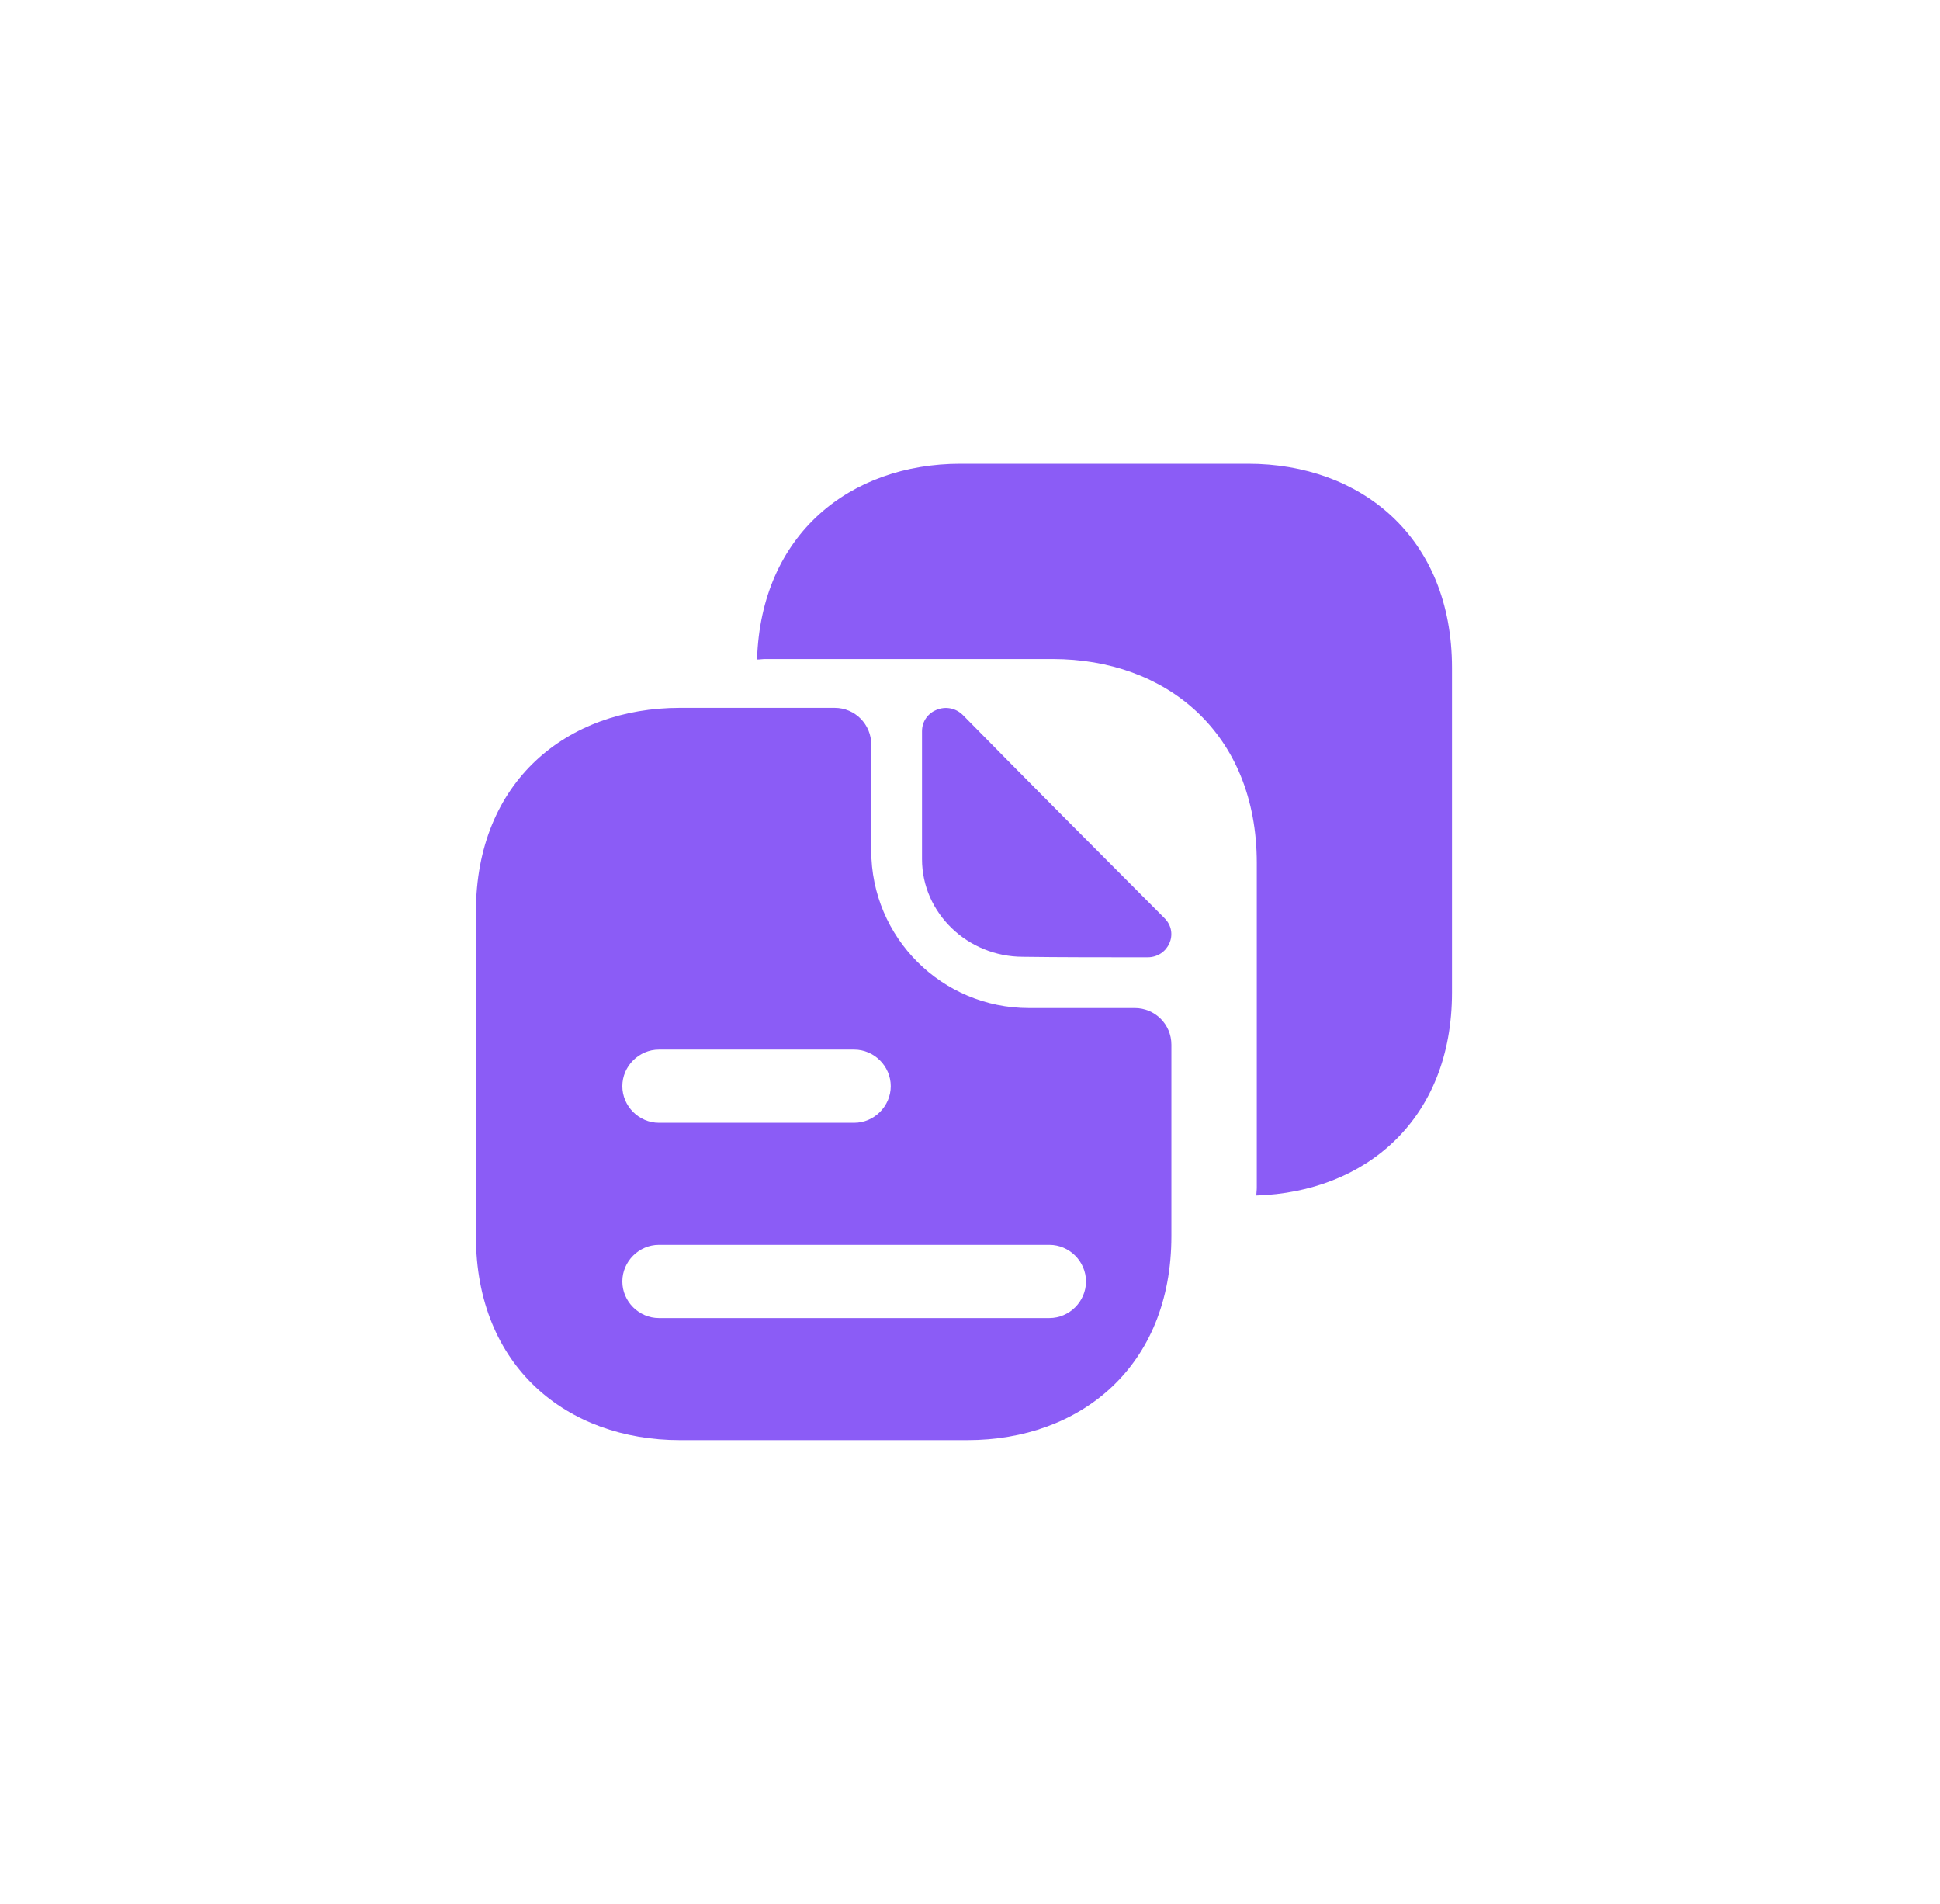
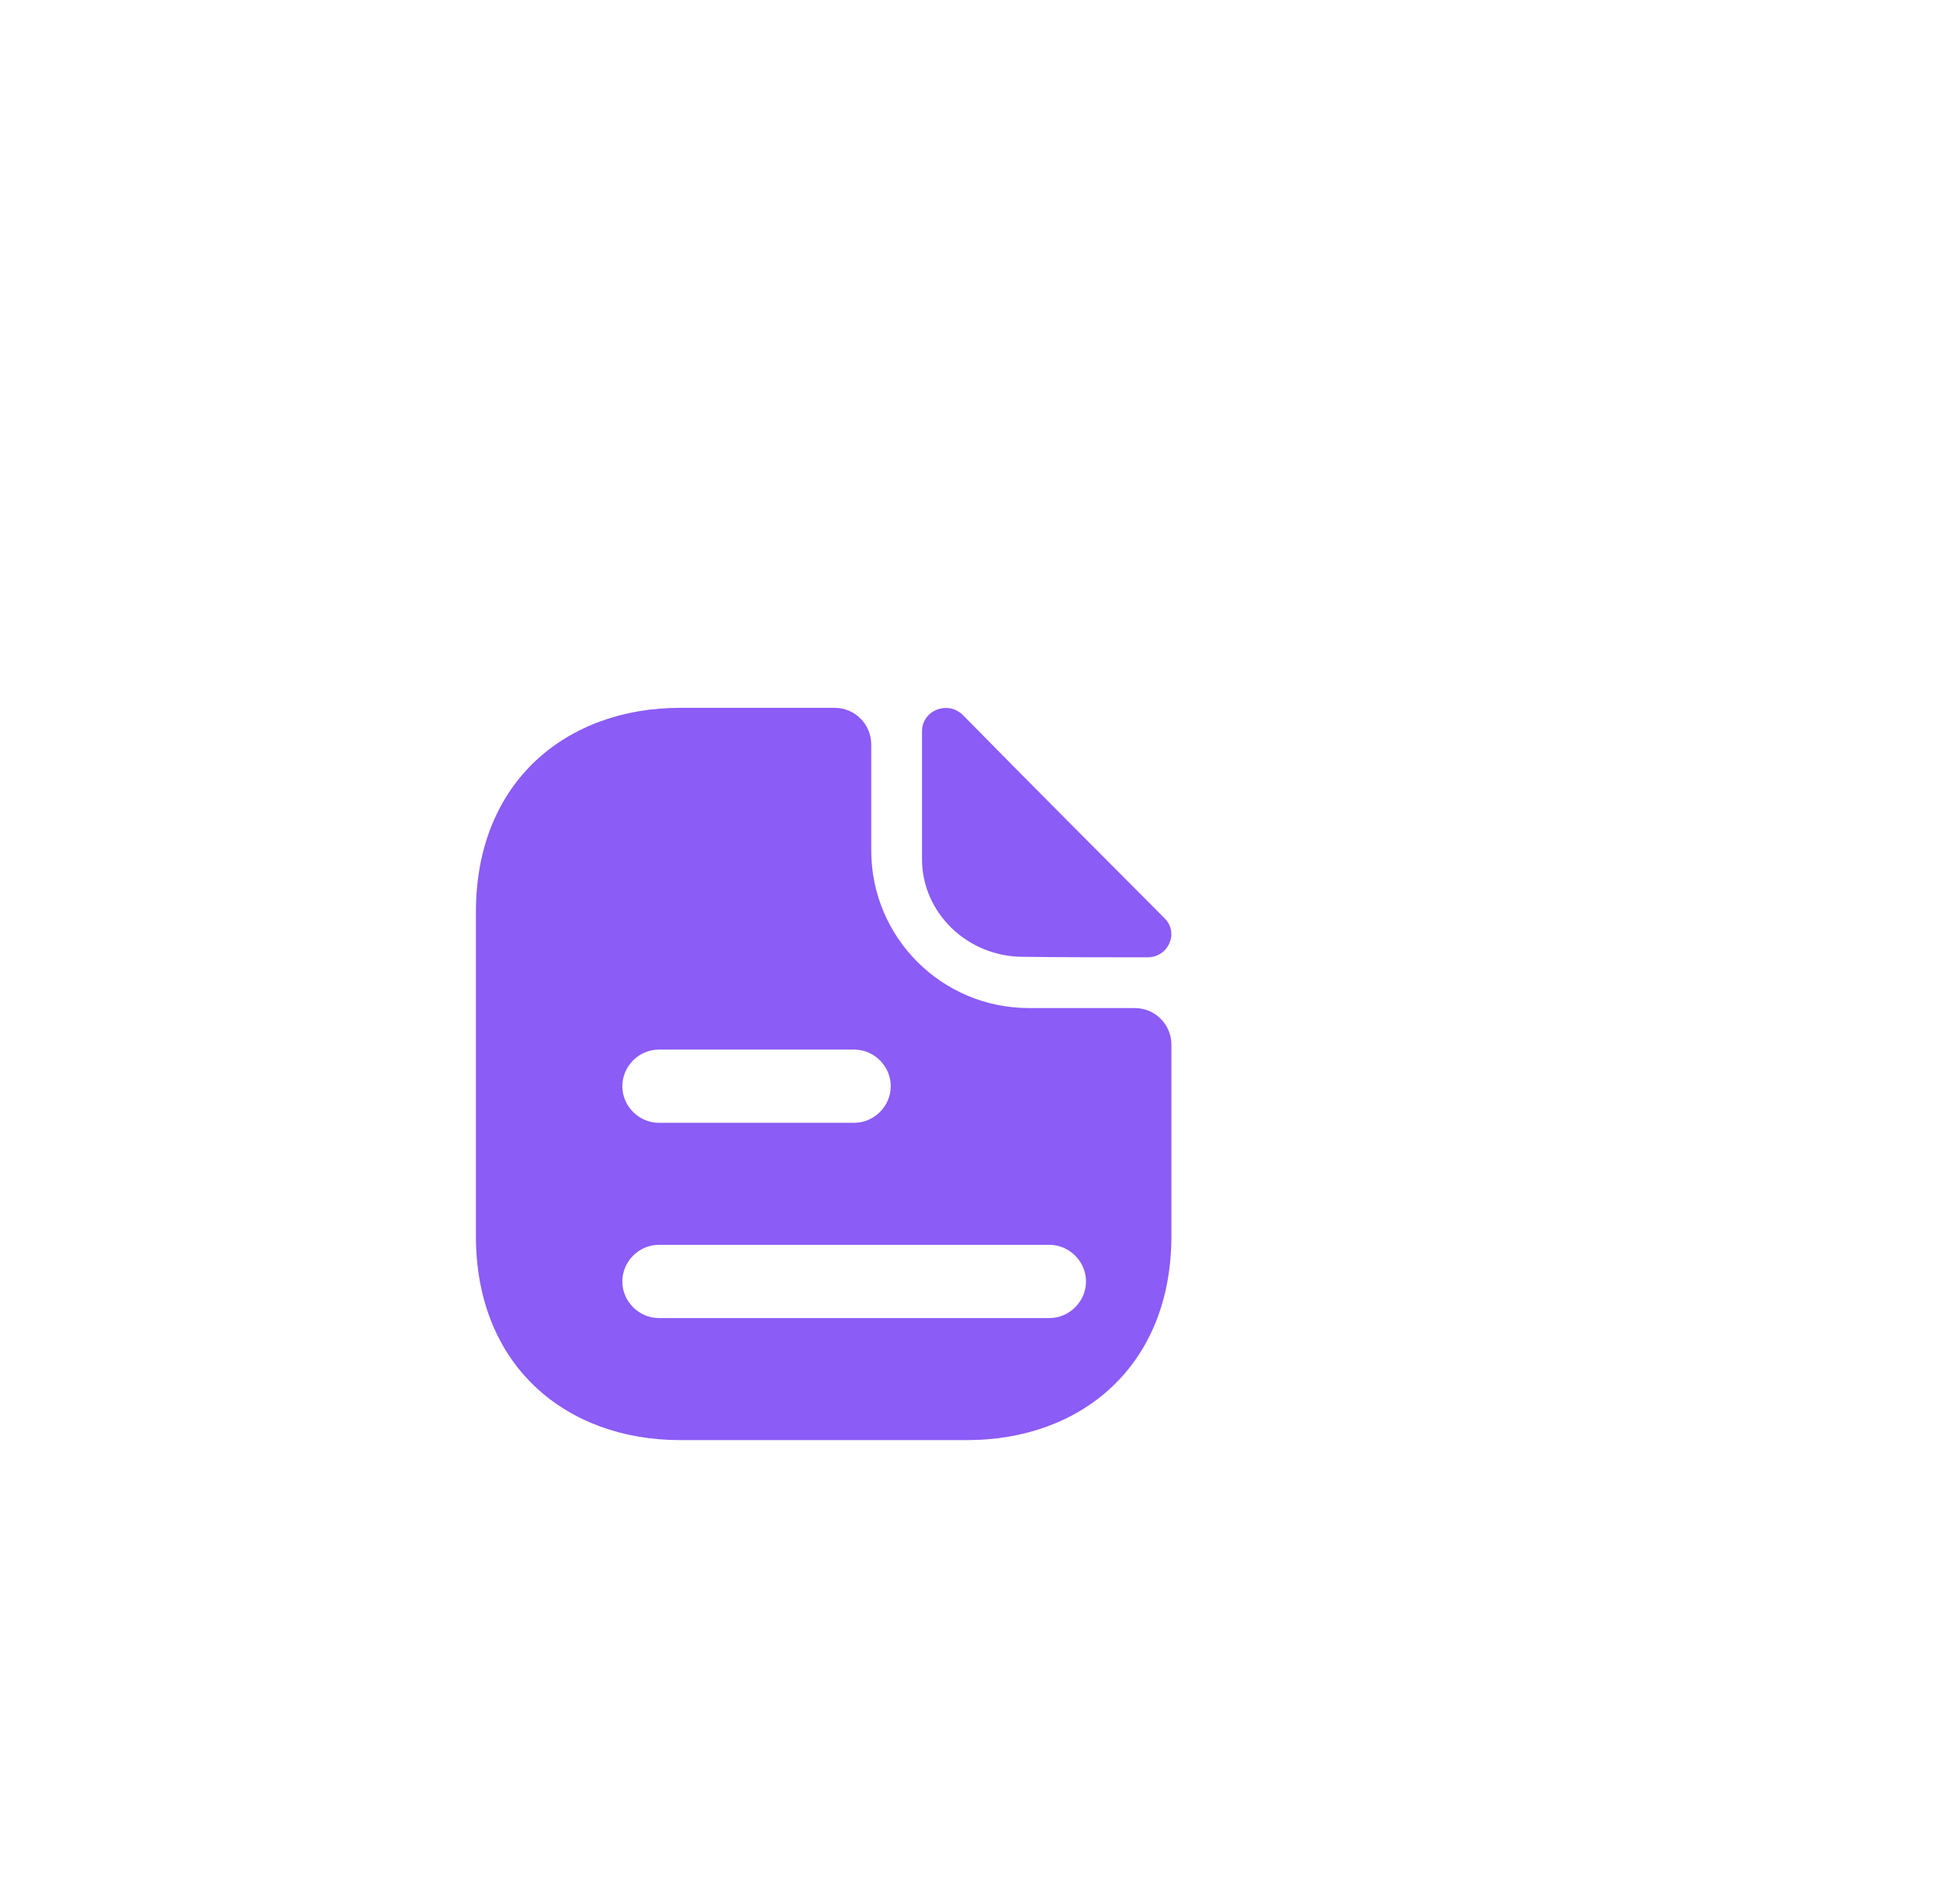
<svg xmlns="http://www.w3.org/2000/svg" width="53" height="52" viewBox="0 0 53 52" fill="none">
-   <path d="M34.095 12.667H26.242C23.228 12.667 20.788 14.587 20.682 18.013C20.762 18.013 20.828 18 20.908 18H28.762C31.842 18 34.335 20 34.335 23.573V32.44C34.335 32.52 34.322 32.587 34.322 32.653C37.295 32.56 39.668 30.587 39.668 27.107V18.24C39.668 14.667 37.175 12.667 34.095 12.667Z" fill="#8B5CF6" />
  <path d="M26.309 19.533C25.896 19.12 25.189 19.4 25.189 19.973V23.467C25.189 24.933 26.43 26.133 27.95 26.133C28.896 26.147 30.216 26.147 31.349 26.147C31.923 26.147 32.216 25.48 31.816 25.08C30.363 23.627 27.776 21.027 26.309 19.533Z" fill="#8B5CF6" />
  <path fill-rule="evenodd" clip-rule="evenodd" d="M31.002 27.533H28.109C25.735 27.533 23.802 25.613 23.802 23.227V20.333C23.802 19.787 23.362 19.333 22.802 19.333H18.575C15.495 19.333 13.002 21.333 13.002 24.907V33.76C13.002 37.333 15.495 39.333 18.575 39.333H26.429C29.509 39.333 32.002 37.333 32.002 33.76V28.533C32.002 27.973 31.549 27.533 31.002 27.533ZM23.335 30.667H18.002C17.455 30.667 17.002 30.213 17.002 29.667C17.002 29.12 17.455 28.667 18.002 28.667H23.335C23.882 28.667 24.335 29.12 24.335 29.667C24.335 30.213 23.882 30.667 23.335 30.667ZM17.002 35C17.002 35.547 17.455 36 18.002 36H28.669C29.215 36 29.669 35.547 29.669 35C29.669 34.453 29.215 34 28.669 34H18.002C17.455 34 17.002 34.453 17.002 35Z" fill="#8B5CF6" />
</svg>